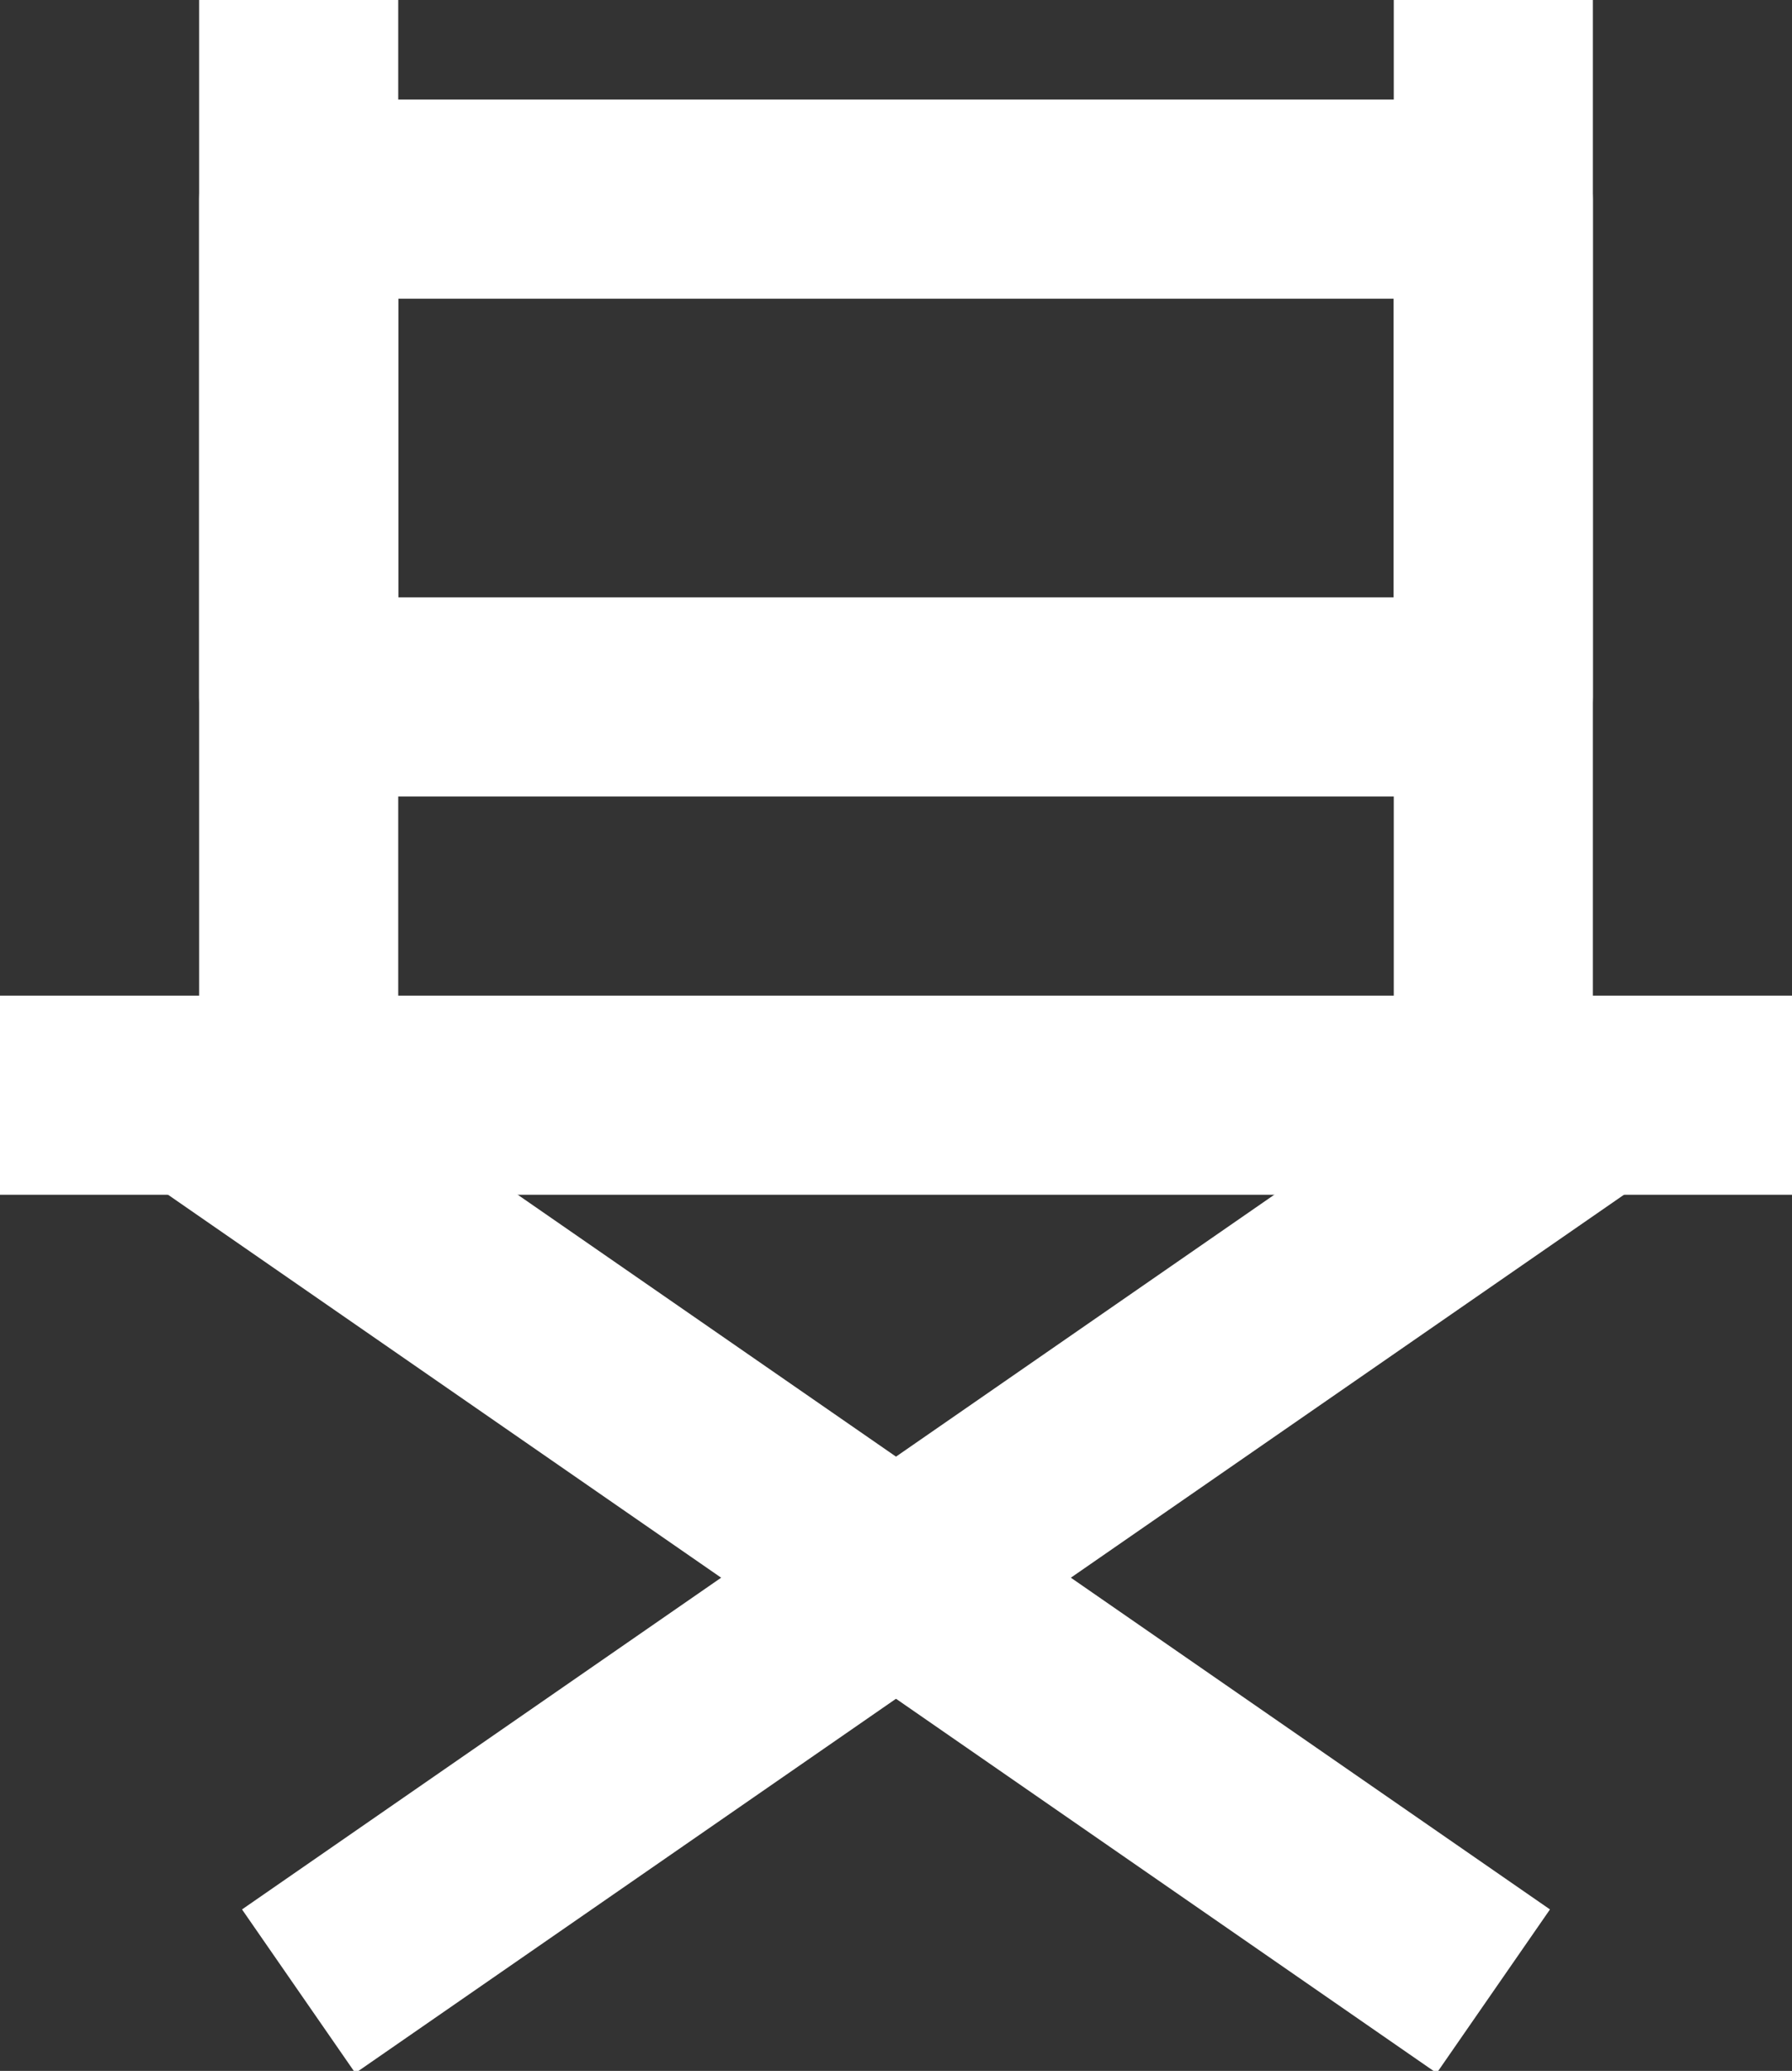
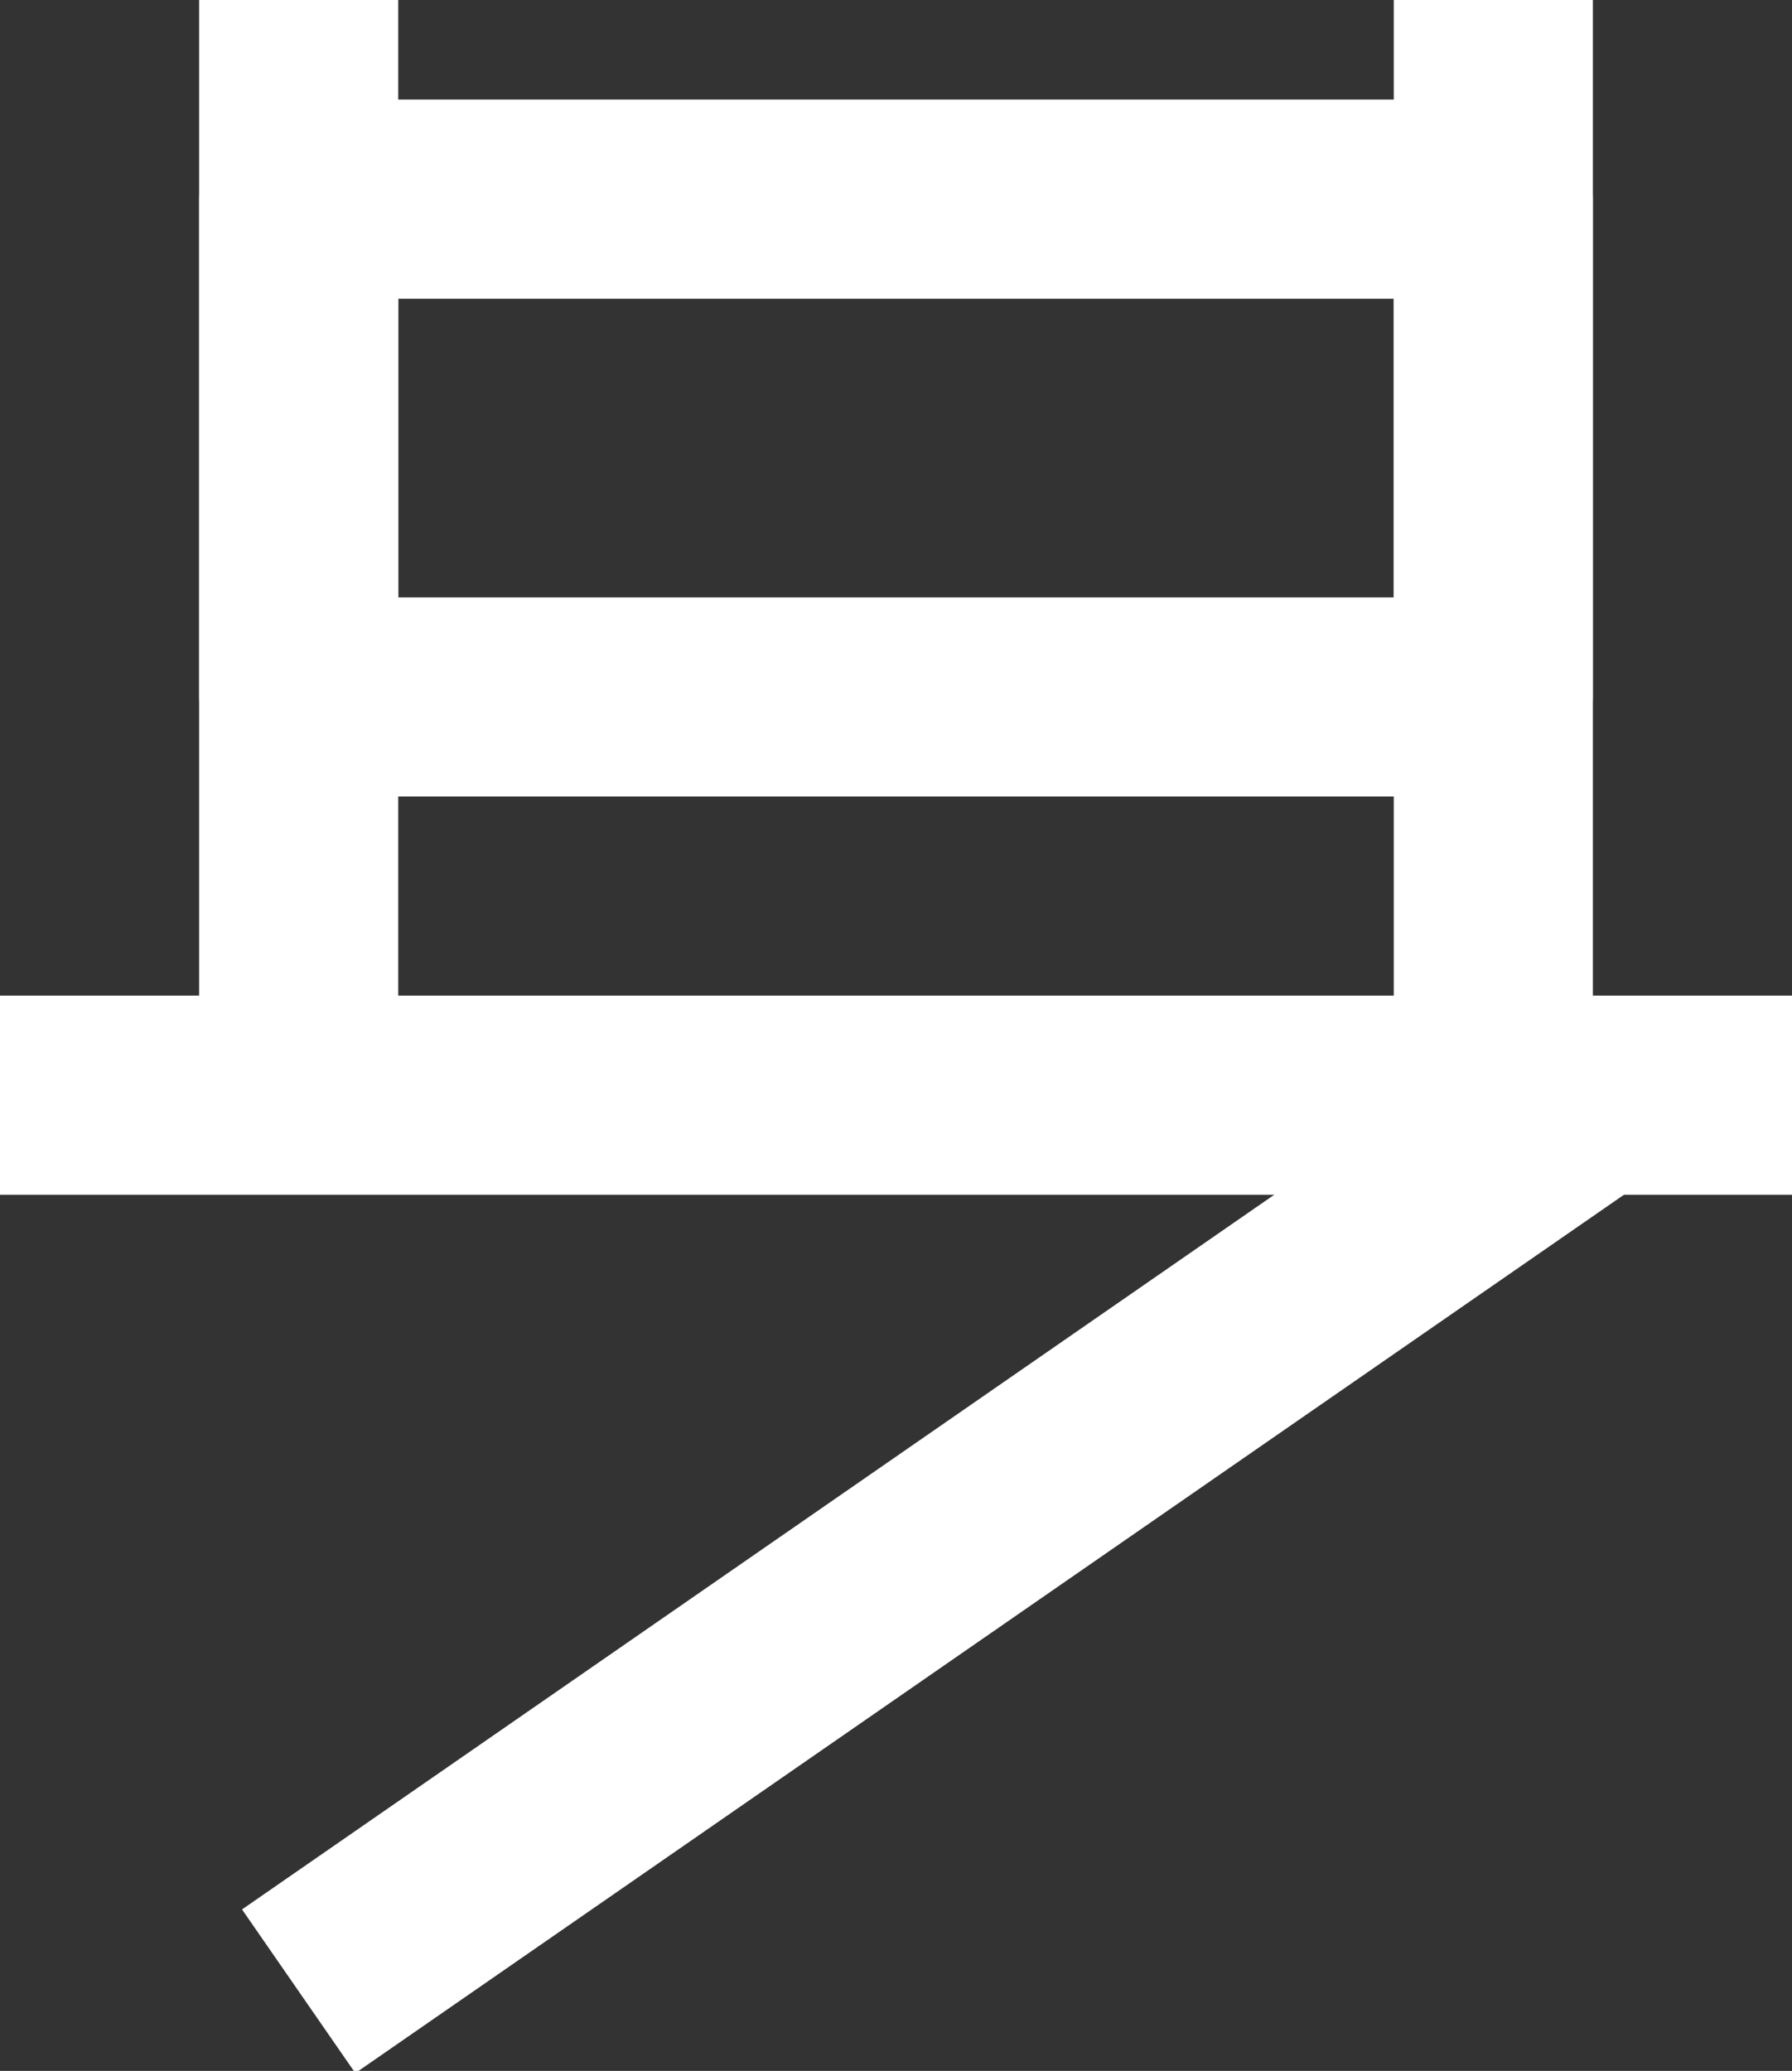
<svg xmlns="http://www.w3.org/2000/svg" fill="none" height="20.8" preserveAspectRatio="xMidYMid meet" style="fill: none" version="1" viewBox="3.0 2.0 18.0 20.8" width="18" zoomAndPan="magnify">
  <rect x="3.0" y="2.0" width="18.0" height="20.8" fill="#333333" stroke="none" />
  <g id="change1_1">
    <path clip-rule="evenodd" d="M5 4C5 3.448 5.448 3 6 3H18C18.552 3 19 3.448 19 4V9C19 9.552 18.552 10 18 10H6C5.448 10 5 9.552 5 9V4ZM7 5V8H17V5H7Z" fill="#ffffff" fill-rule="evenodd" />
  </g>
  <g id="change1_2">
    <path clip-rule="evenodd" d="M3 12H21V14H3V12Z" fill="#ffffff" fill-rule="evenodd" />
  </g>
  <g id="change1_3">
    <path clip-rule="evenodd" d="M5 13V2H7V13H5Z" fill="#ffffff" fill-rule="evenodd" />
  </g>
  <g id="change1_4">
    <path clip-rule="evenodd" d="M17 13V2H19V13H17Z" fill="#ffffff" fill-rule="evenodd" />
  </g>
  <g id="change1_5">
    <path clip-rule="evenodd" d="M5.431 21.178L18.431 12.178L19.569 13.822L6.569 22.822L5.431 21.178Z" fill="#ffffff" fill-rule="evenodd" />
  </g>
  <g id="change1_6">
-     <path clip-rule="evenodd" d="M18.569 21.178L5.569 12.178L4.431 13.822L17.431 22.822L18.569 21.178Z" fill="#ffffff" fill-rule="evenodd" />
-   </g>
+     </g>
</svg>